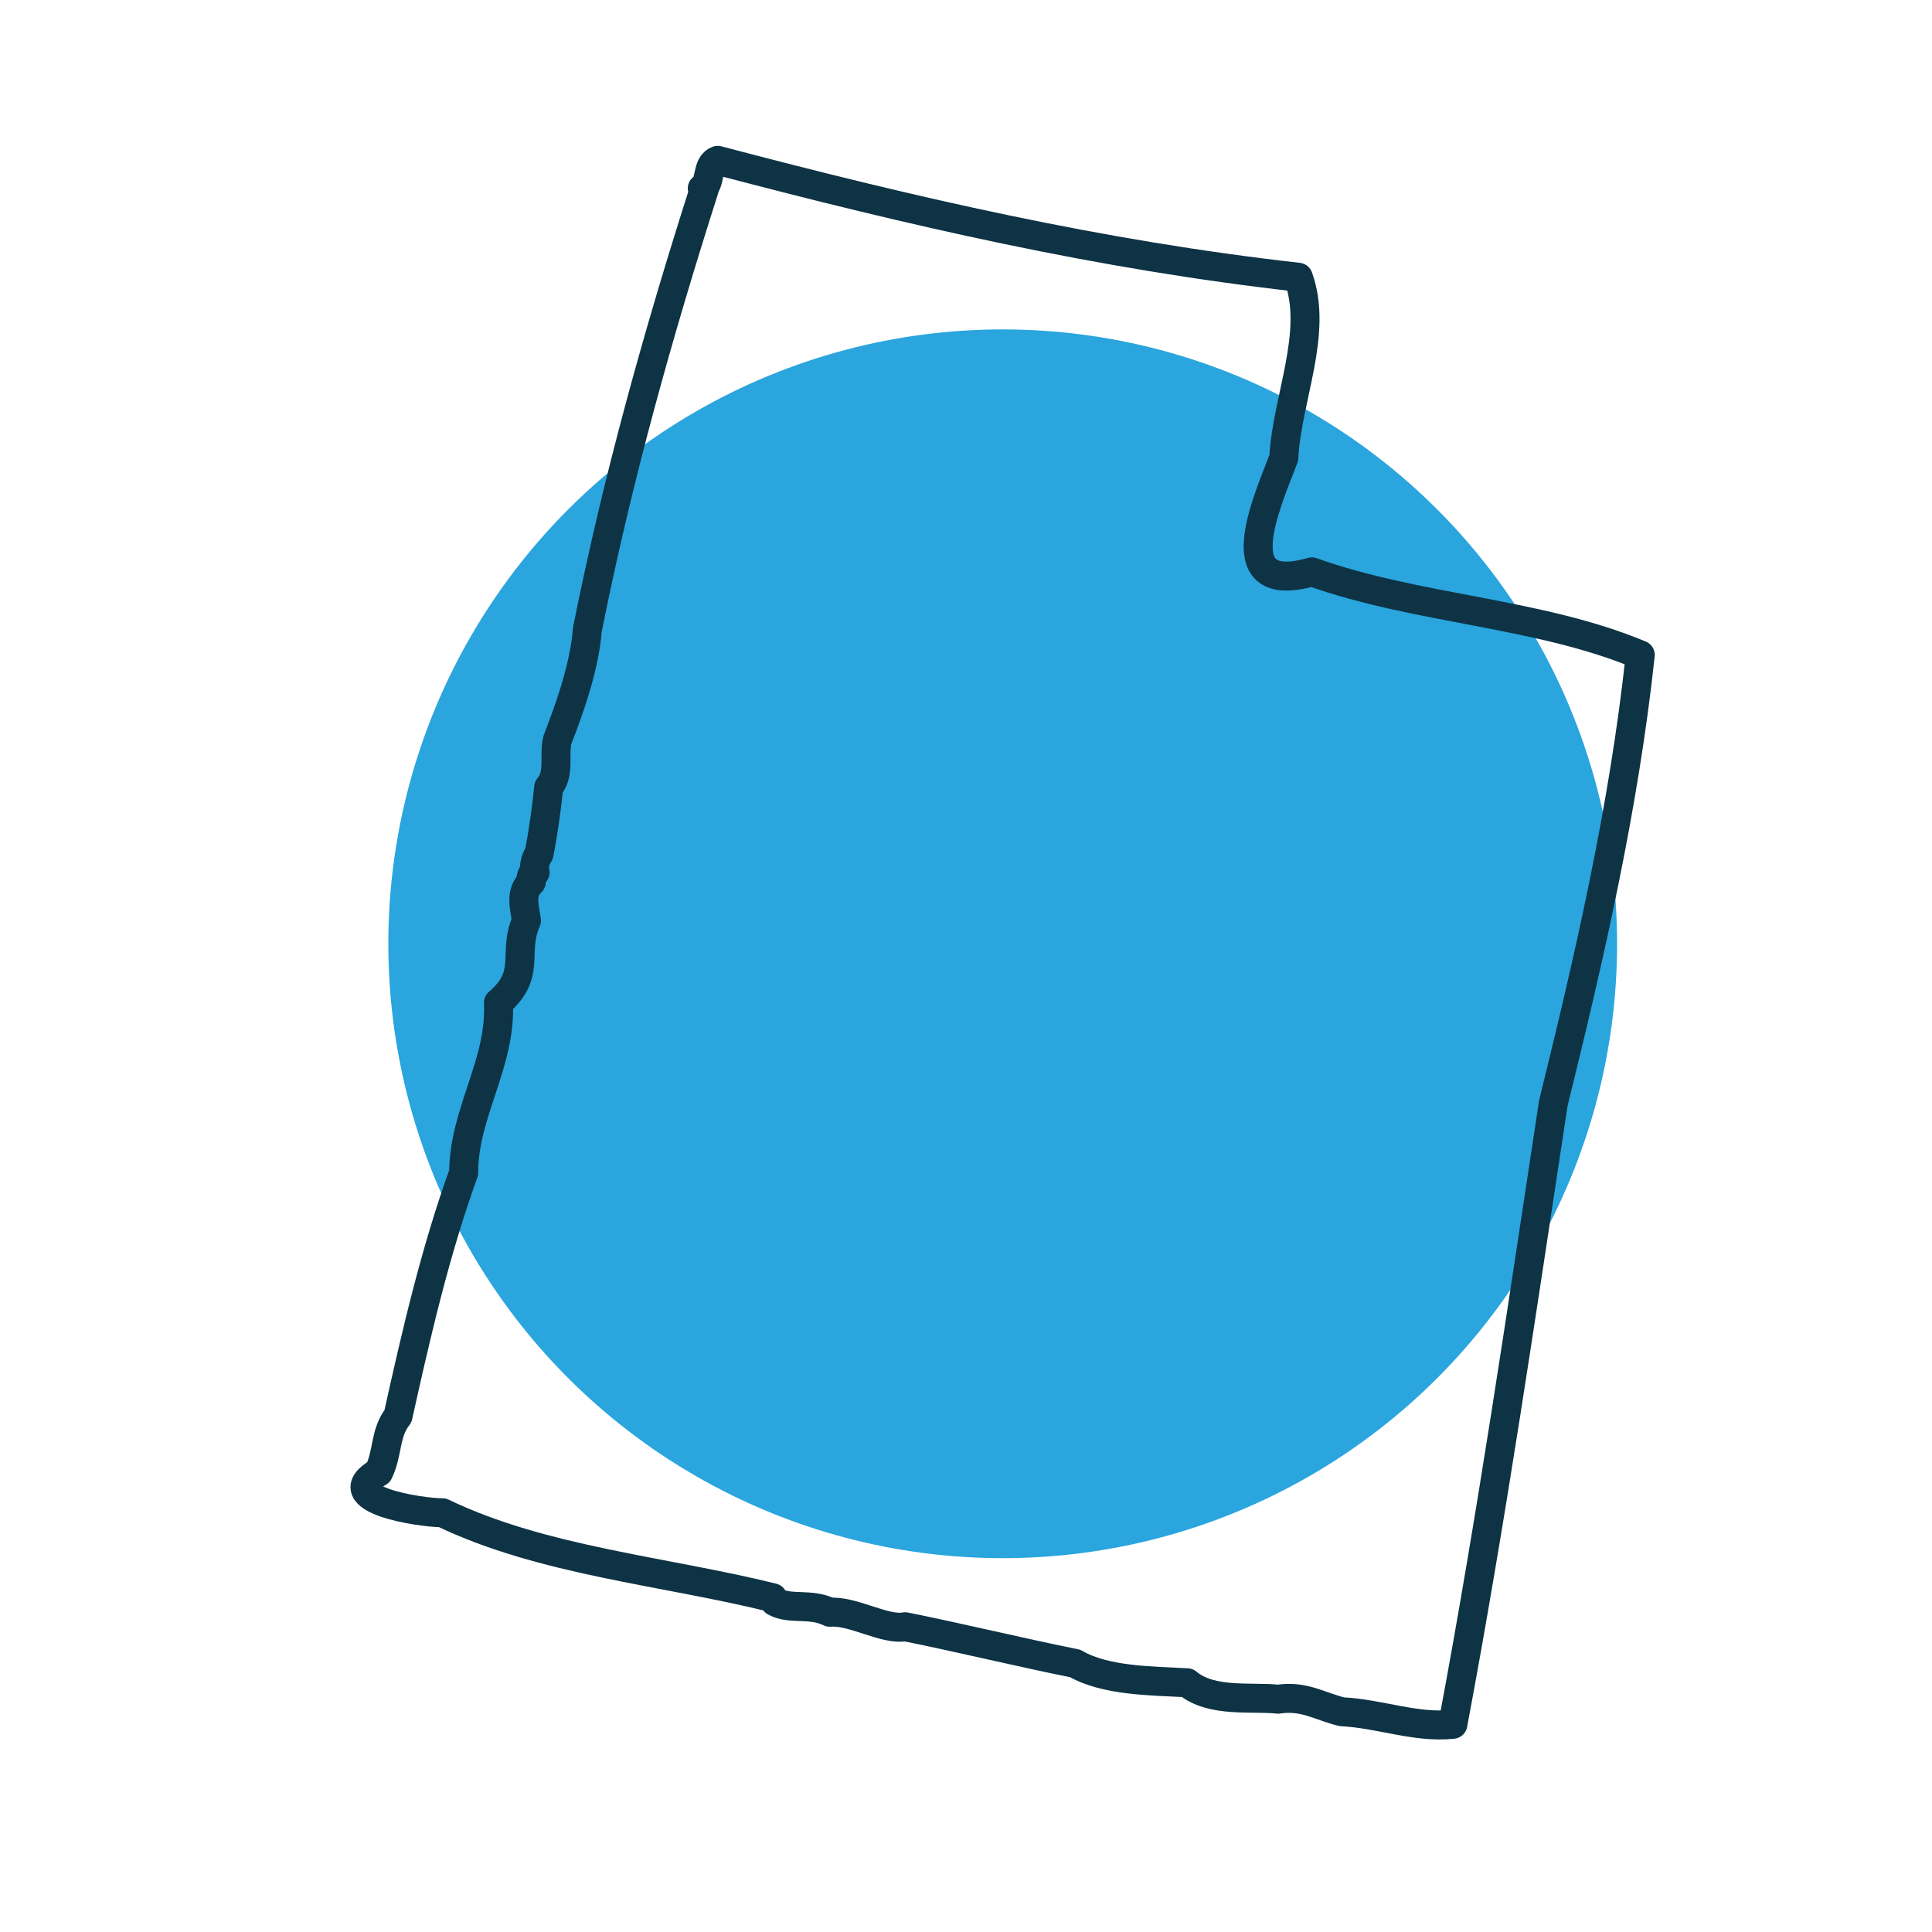
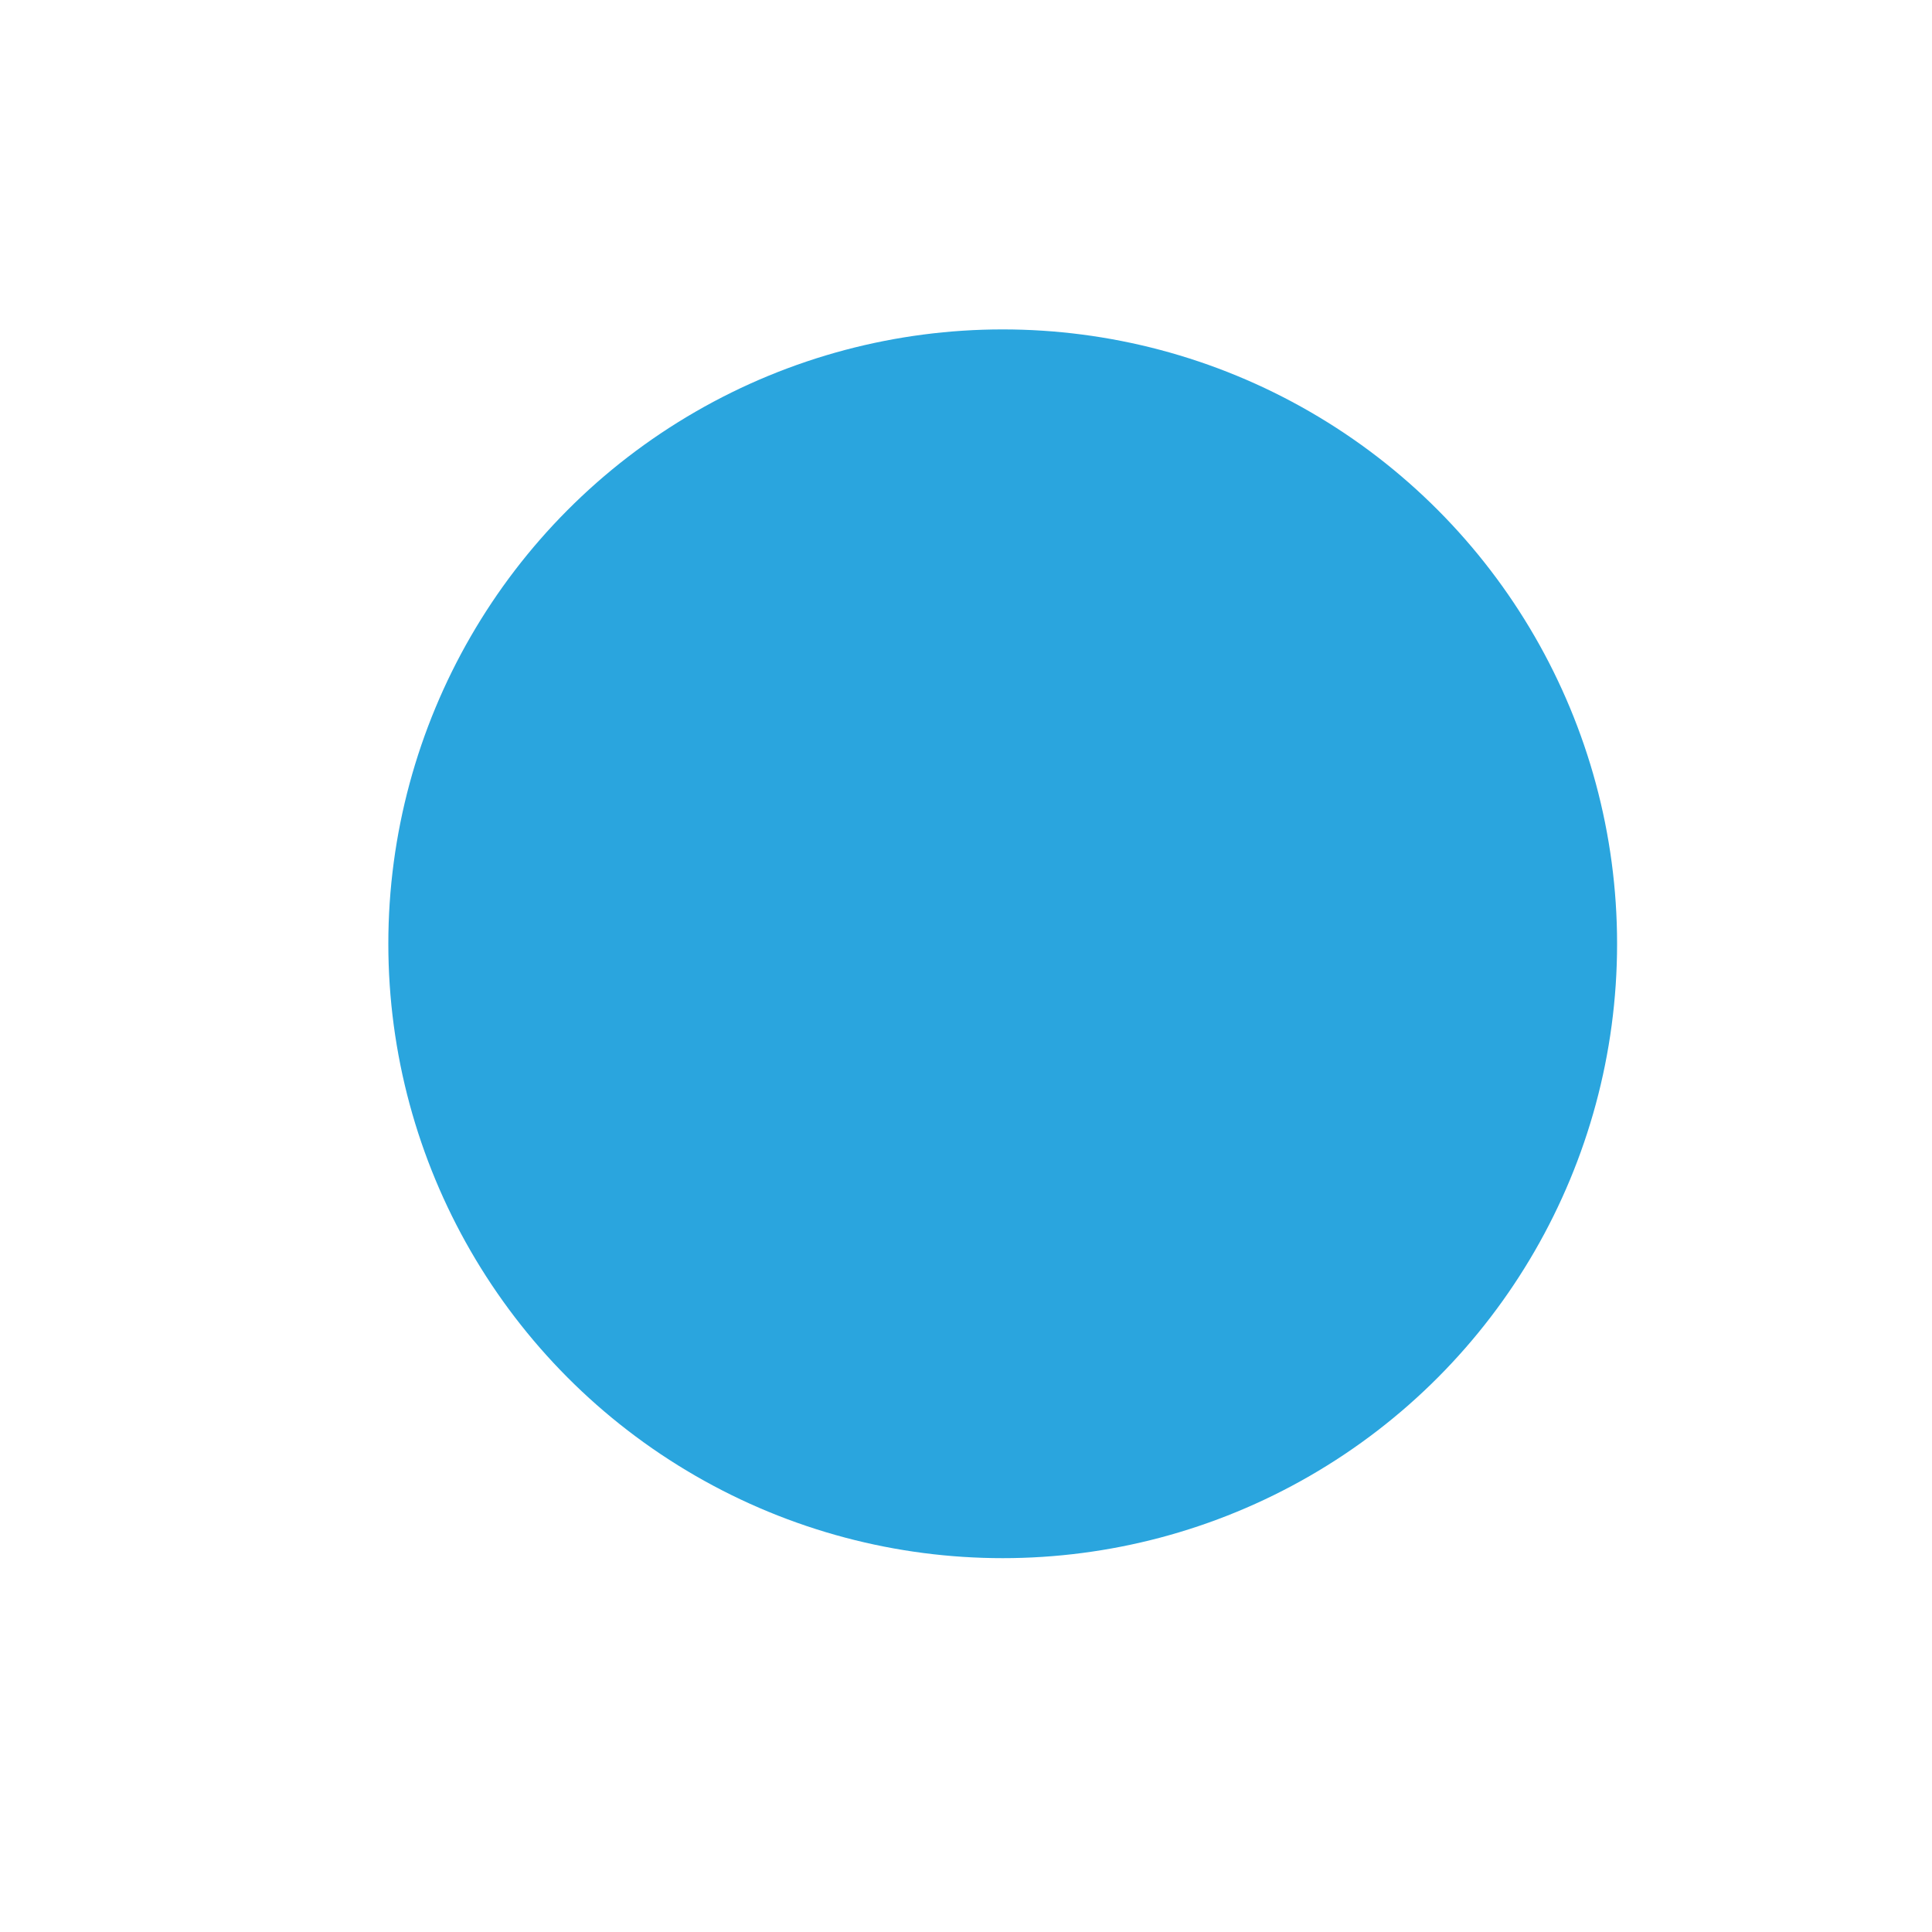
<svg xmlns="http://www.w3.org/2000/svg" version="1.1" id="Layer_1" x="0px" y="0px" viewBox="0 0 200 200" style="enable-background:new 0 0 200 200;" xml:space="preserve">
  <style type="text/css">
	.st0{fill-rule:evenodd;clip-rule:evenodd;fill:#2AA5DE;}
	
		.st1{fill-rule:evenodd;clip-rule:evenodd;fill:none;stroke:#0D3345;stroke-width:3;stroke-linecap:round;stroke-linejoin:round;stroke-miterlimit:10;}
</style>
  <g>
    <circle class="st0" cx="103.8" cy="97.7" r="63.6" />
  </g>
-   <path class="st1" d="M74.3,16.6c20.1,5.3,39.6,9.8,60.1,12.1c2.1,5.8-1.2,12.6-1.5,18.7c-1.8,4.7-6.2,14.4,2.9,11.8  c10.9,3.9,23.5,4.2,34,8.6c-1.7,15.8-5.2,31-9,46.4c-3.3,21.7-6.4,43-10.4,64.3c-3.9,0.4-7.5-1.1-11.5-1.3c-2.4-0.6-3.9-1.7-6.6-1.3  c-2.7-0.3-6.9,0.4-9.4-1.7c-3.8-0.2-8.5-0.2-11.6-2c-5.5-1.1-12.1-2.7-17.6-3.8c-2.1,0.4-5.4-1.7-7.8-1.5c-2-1-4.1-0.2-5.7-1.1  c-0.1-0.1-0.1-0.2-0.2-0.4c-11.3-2.8-23.8-3.8-34.2-8.8c-2.3,0-11.5-1.4-6.6-4.2c1-2.1,0.6-4,2-5.8c1.9-8.6,3.9-17.2,6.8-25.2  c0-6.2,3.9-11.3,3.6-17.6c3.5-3,1.4-5.1,2.9-8.5c-0.2-1.4-0.7-2.9,0.5-4c-0.1-0.2,0-1,0.4-1c-0.2-0.4,0-1.4,0.4-1.9  c0.4-2,0.8-4.8,1-6.9c1.2-1.4,0.5-3.3,0.9-4.9c1.2-3.1,2.8-7.5,3.1-11.4c3.1-15.6,7.4-30.9,12.1-45.6c-0.1,0-0.1-0.1-0.2-0.1  C73.6,19.1,73.1,17,74.3,16.6z" />
</svg>